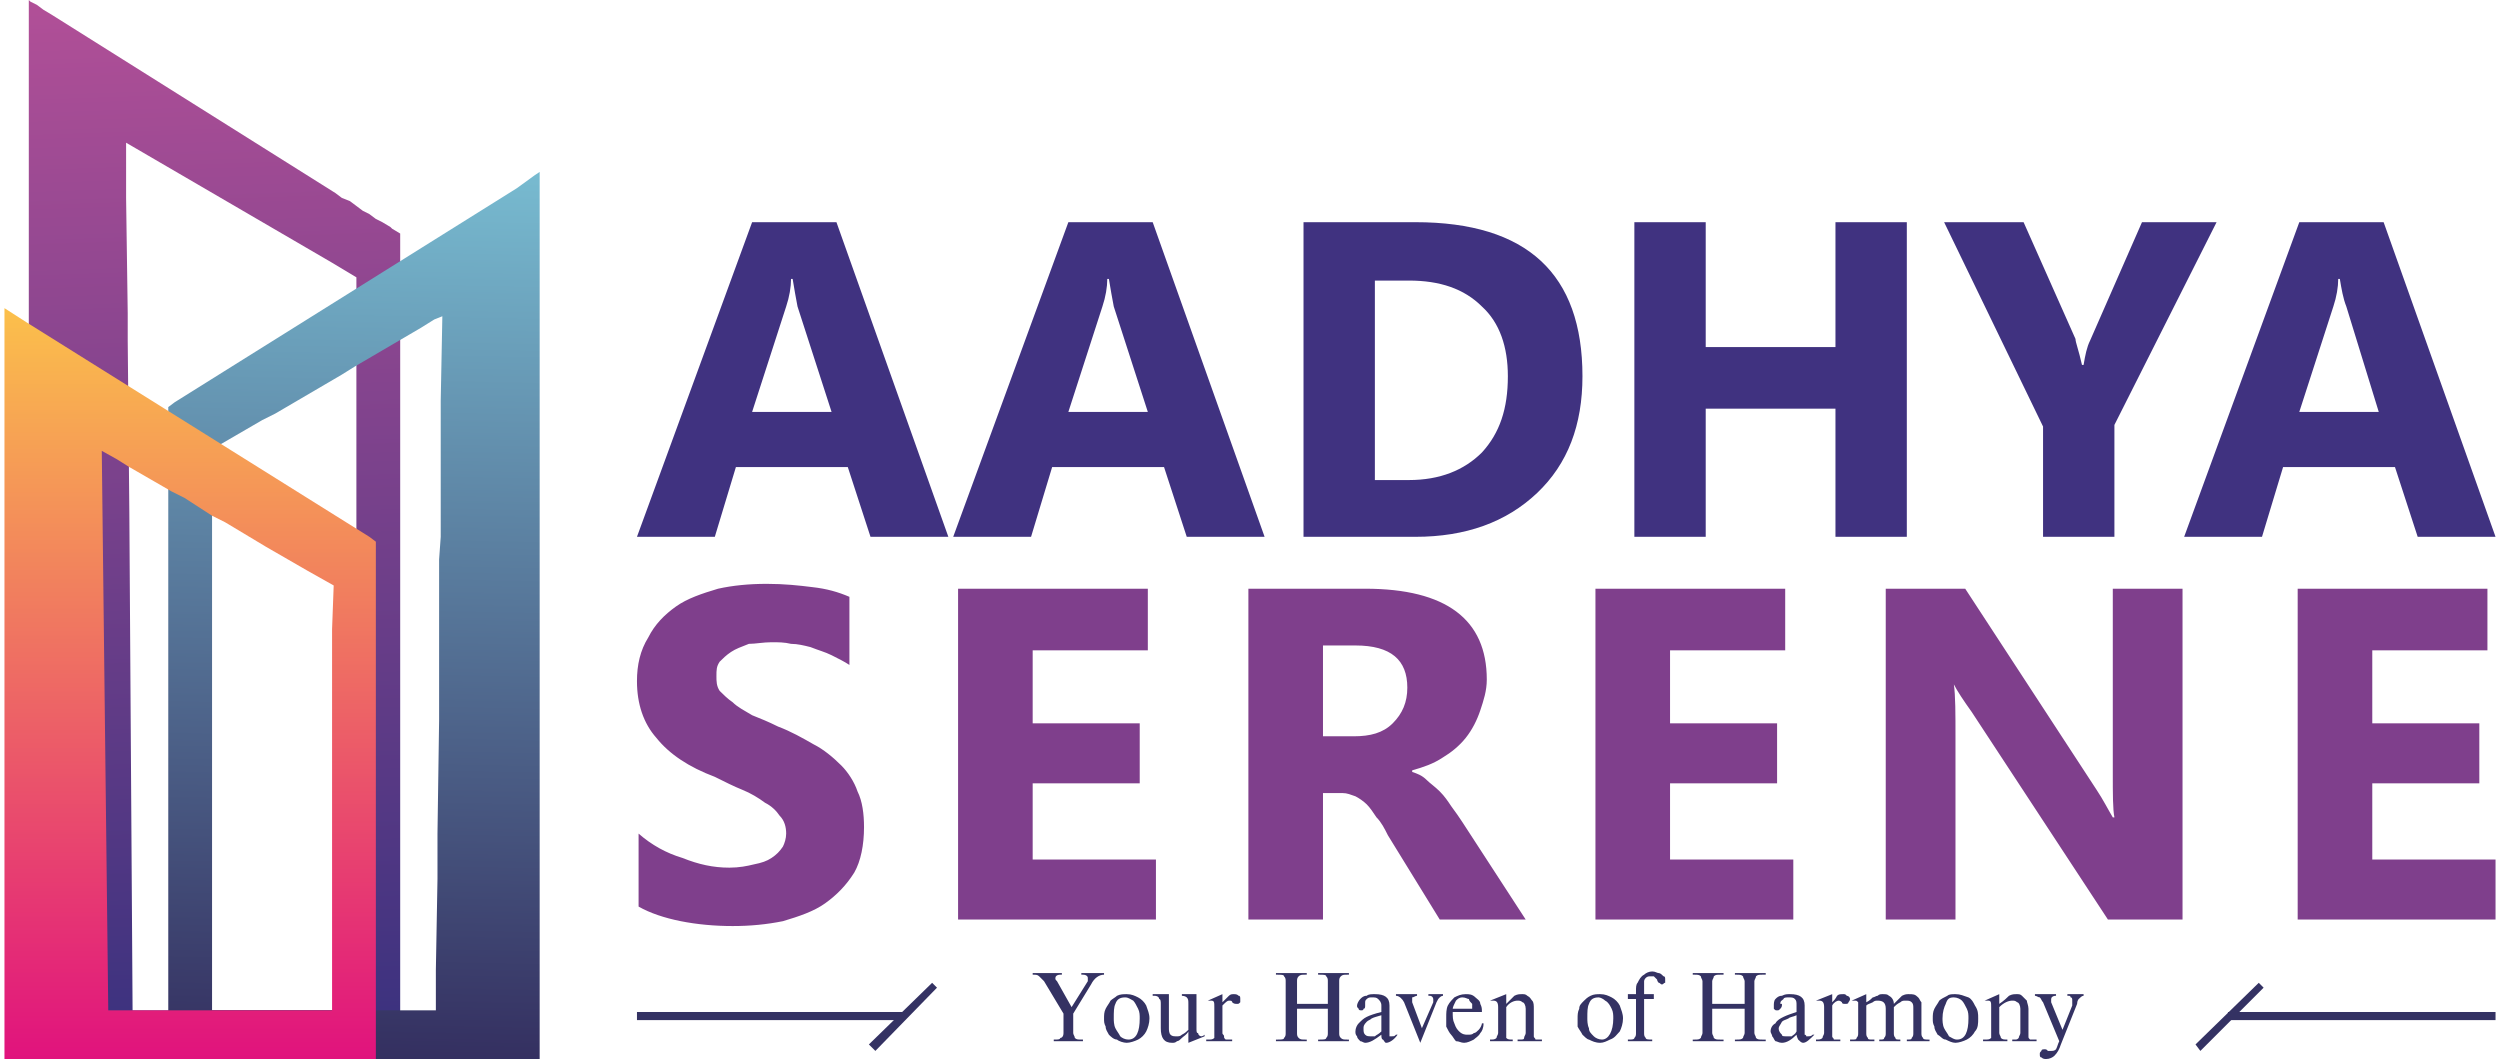
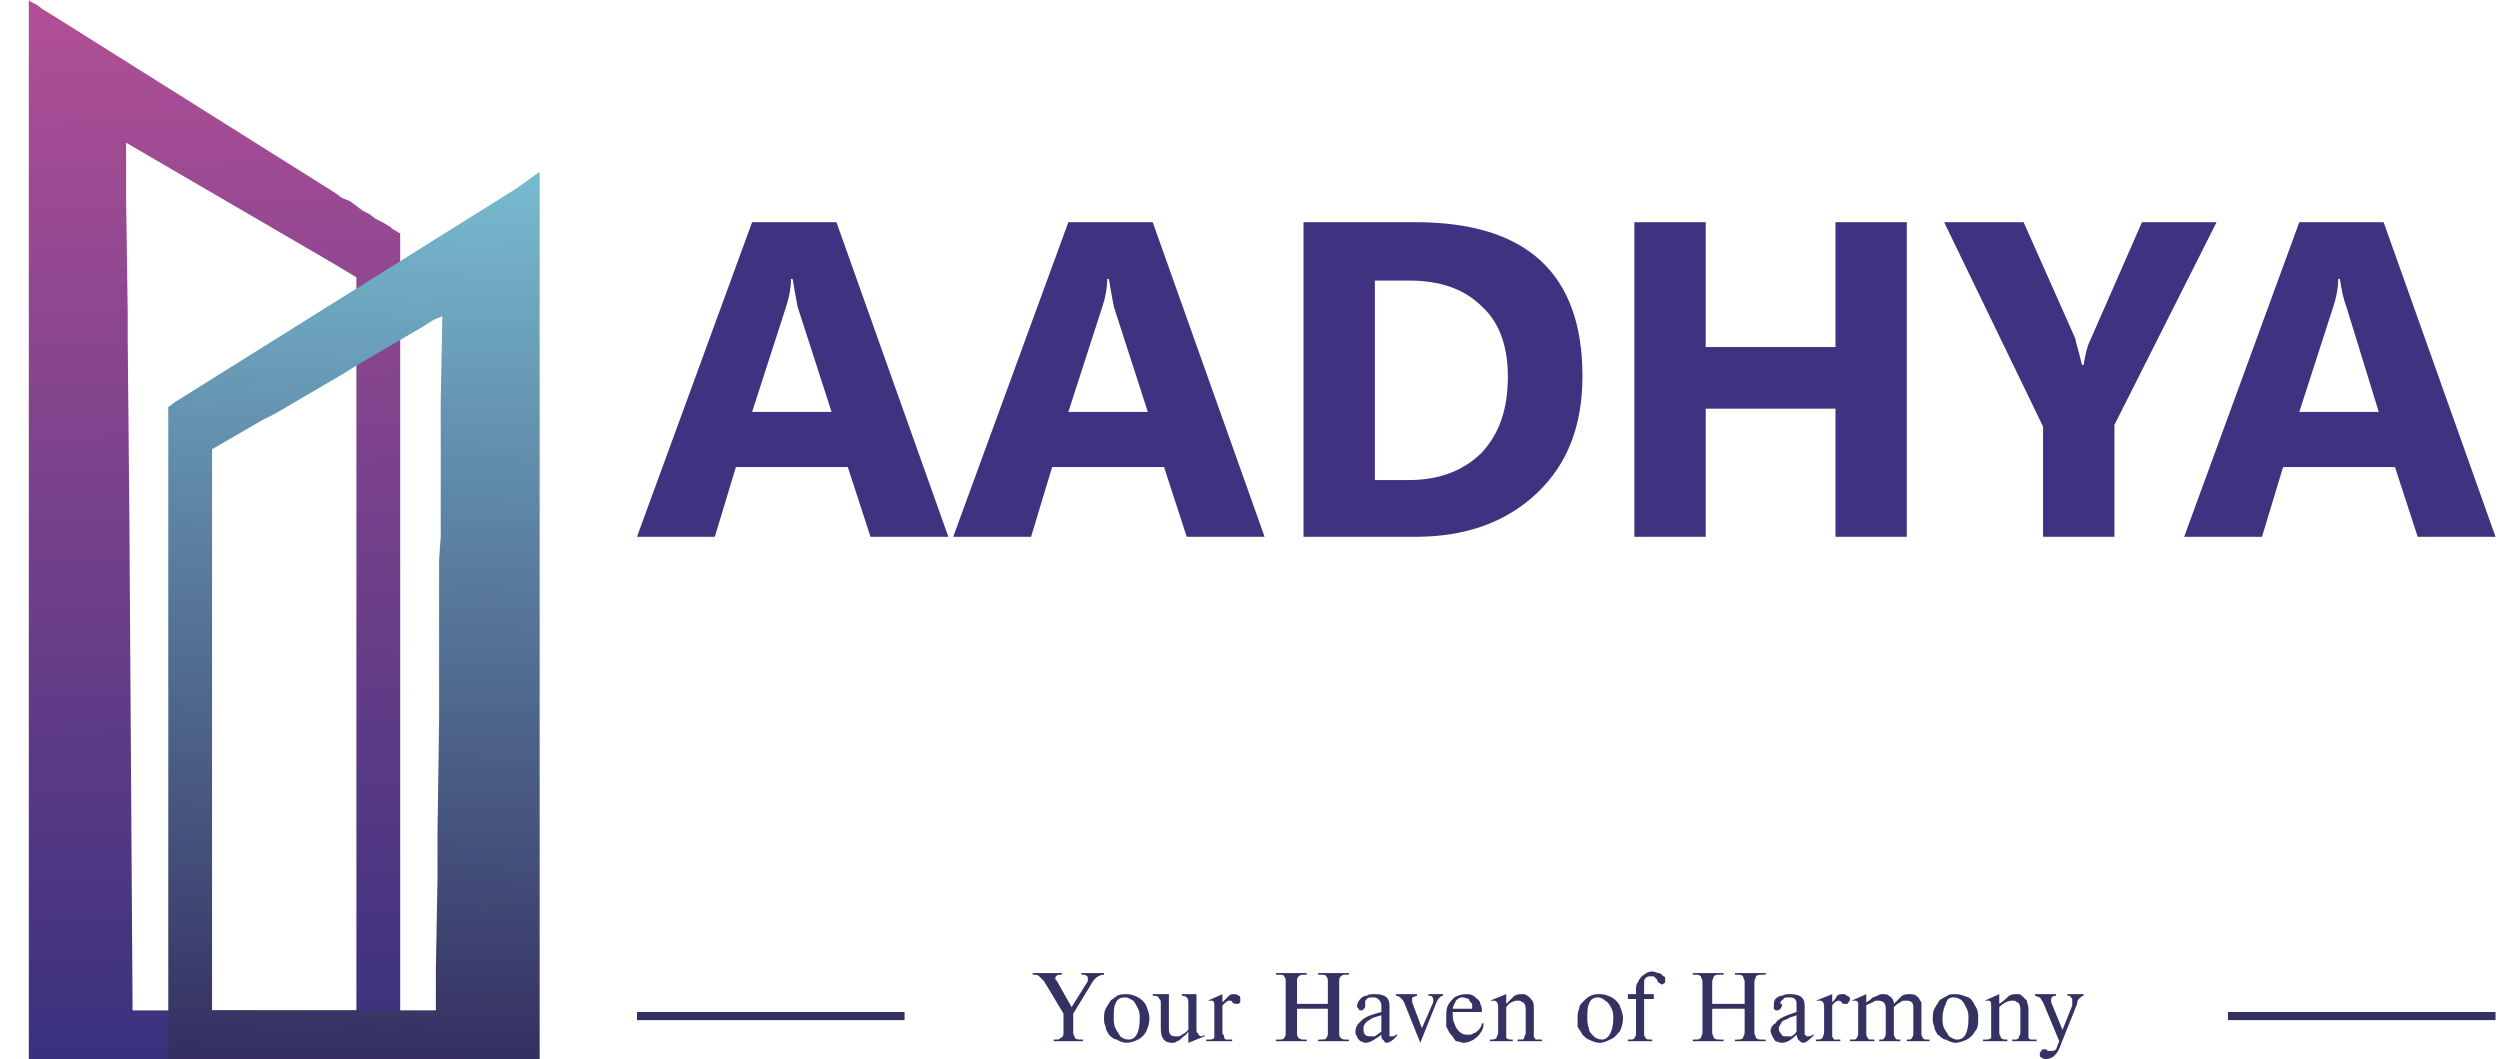
<svg xmlns="http://www.w3.org/2000/svg" xml:space="preserve" width="144px" height="61px" version="1.1" style="shape-rendering:geometricPrecision; text-rendering:geometricPrecision; image-rendering:optimizeQuality; fill-rule:evenodd; clip-rule:evenodd" viewBox="0 0 15.36 6.53">
  <defs>
    <style type="text/css">
   
    .fil3 {fill:#7F3F8C;fill-rule:nonzero}
    .fil4 {fill:#403280;fill-rule:nonzero}
    .fil5 {fill:#343263;fill-rule:nonzero}
    .fil0 {fill:url(#id0)}
    .fil2 {fill:url(#id1)}
    .fil1 {fill:url(#id2)}
   
  </style>
    <linearGradient id="id0" gradientUnits="userSpaceOnUse" x1="1.4" y1="6.53" x2="1.18" y2="0.04">
      <stop offset="0" style="stop-opacity:1; stop-color:#38317E" />
      <stop offset="1" style="stop-opacity:1; stop-color:#B04F97" />
    </linearGradient>
    <linearGradient id="id1" gradientUnits="userSpaceOnUse" x1="1.15" y1="6.6" x2="1.15" y2="1.42">
      <stop offset="0" style="stop-opacity:1; stop-color:#E0107E" />
      <stop offset="1" style="stop-opacity:1; stop-color:#FED246" />
    </linearGradient>
    <linearGradient id="id2" gradientUnits="userSpaceOnUse" x1="2.1" y1="6.53" x2="2.23" y2="0.35">
      <stop offset="0" style="stop-opacity:1; stop-color:#342F60" />
      <stop offset="1" style="stop-opacity:1; stop-color:#80CCDE" />
    </linearGradient>
  </defs>
  <g id="Layer_x0020_1">
    <g id="_2949226537952">
      <g>
        <path class="fil0" d="M0.16 0.01l0 0 0 0 0.04 0.02 0 0 0 0 0.04 0.03 0 0 0 0 0.05 0.03 1.75 1.1 0.04 0.03 0 0 0 0 0.05 0.02 0 0 0 0 0.04 0.03 0 0 0 0 0.04 0.03 0 0 0 0 0.04 0.02 0 0 0 0 0.04 0.03 0 0 0 0 0.04 0.02 0 0 0 0 0.05 0.03 0 0 0 0 0.01 0.01 0.05 0.03 0 5.09 -2.29 0 0 -6.53 0.01 0.01zm2.01 1.7l-0.15 -0.09 0 0 0 0 -1.27 -0.74 0 0.17 0 0 0 0 0 0.17 0 0 0 0 0.01 0.71 0 0 0 0 0 0.17 0 0 0 0 0.01 1.06 0 0 0 0 0.02 3.07 1.38 0 0 -0.57 0 0 0 -0.01 0 -1.98 0 0 0 -0.01 0 -1.95z" />
        <path class="fil1" d="M3.27 1.08l0 0 0 0 0.03 -0.02 0 5.47 -2.29 0 0 -4.02 0.04 -0.03 2.11 -1.32 0.11 -0.08zm-1.99 1.69l0.31 -0.18 0 0 0 0 0.08 -0.04 0.41 -0.24 0 0 0 0 0.08 -0.05 0 0 0 0 0.41 -0.24 0 0 0 0 0.08 -0.05 0.05 -0.02 -0.01 0.52 0 0 0 0 0 0.84 0 0 0 0 -0.01 0.14 0 0 0 0 0 0.85 0 0 0 0 0 0.14 0 0 0 0 -0.01 0.7 0 0 0 0.14 0 0 0 0 0 0.14 0 0 0 0 -0.01 0.56 0 0 0 0.14 0 0 0 0 0 0.11 -1.38 0 0 -0.01 0 0 0 0 0 -1.55 0 0 0 0 0 -1.54 0 0 0 -0.36z" />
-         <path class="fil2" d="M0 1.9l0 0 0 0 0.14 0.09 2.11 1.32 0.04 0.03 0 3.19 -2.29 0 0 -4.63 0 0zm2.03 1.71l-0.16 -0.09 0 0 0 0 -0.26 -0.15 0 0 0 0 -0.25 -0.15 0 0 0 0 -0.08 -0.04 0 0 0 0 -0.17 -0.11 0 0 0 0 -0.08 -0.04 0 0 0 0 -0.26 -0.15 0 0 0 0 -0.08 -0.05 -0.09 -0.05 0.04 3.45 1.38 0 0 -1.17 0 0 0 0 0 -1.18 0 0 0 0 0.01 -0.27z" />
      </g>
      <g>
-         <path class="fil3" d="M3.91 5.59l0 -0.45c0.08,0.07 0.17,0.12 0.27,0.15 0.1,0.04 0.19,0.06 0.29,0.06 0.06,0 0.11,-0.01 0.15,-0.02 0.05,-0.01 0.08,-0.02 0.11,-0.04 0.03,-0.02 0.05,-0.04 0.07,-0.07 0.01,-0.02 0.02,-0.05 0.02,-0.08 0,-0.04 -0.01,-0.08 -0.04,-0.11 -0.02,-0.03 -0.05,-0.06 -0.09,-0.08 -0.04,-0.03 -0.09,-0.06 -0.14,-0.08 -0.05,-0.02 -0.11,-0.05 -0.17,-0.08 -0.16,-0.06 -0.28,-0.14 -0.36,-0.24 -0.08,-0.09 -0.12,-0.21 -0.12,-0.35 0,-0.1 0.02,-0.19 0.07,-0.27 0.04,-0.08 0.1,-0.14 0.17,-0.19 0.07,-0.05 0.16,-0.08 0.26,-0.11 0.09,-0.02 0.19,-0.03 0.3,-0.03 0.11,0 0.2,0.01 0.28,0.02 0.09,0.01 0.16,0.03 0.23,0.06l0 0.42c-0.03,-0.02 -0.07,-0.04 -0.11,-0.06 -0.04,-0.02 -0.08,-0.03 -0.13,-0.05 -0.04,-0.01 -0.08,-0.02 -0.12,-0.02 -0.04,-0.01 -0.08,-0.01 -0.12,-0.01 -0.05,0 -0.1,0.01 -0.14,0.01 -0.05,0.02 -0.08,0.03 -0.11,0.05 -0.03,0.02 -0.05,0.04 -0.07,0.06 -0.02,0.03 -0.02,0.05 -0.02,0.09 0,0.03 0,0.06 0.02,0.09 0.02,0.02 0.05,0.05 0.08,0.07 0.03,0.03 0.07,0.05 0.12,0.08 0.05,0.02 0.1,0.04 0.16,0.07 0.08,0.03 0.15,0.07 0.22,0.11 0.06,0.03 0.12,0.08 0.17,0.13 0.04,0.04 0.08,0.1 0.1,0.16 0.03,0.06 0.04,0.14 0.04,0.22 0,0.11 -0.02,0.21 -0.06,0.28 -0.05,0.08 -0.11,0.14 -0.18,0.19 -0.07,0.05 -0.16,0.08 -0.26,0.11 -0.1,0.02 -0.2,0.03 -0.31,0.03 -0.11,0 -0.22,-0.01 -0.32,-0.03 -0.1,-0.02 -0.19,-0.05 -0.26,-0.09zm3.19 0.08l-1.22 0 0 -2.04 1.17 0 0 0.38 -0.71 0 0 0.45 0.66 0 0 0.37 -0.66 0 0 0.47 0.76 0 0 0.37zm2.28 0l-0.53 0 -0.32 -0.52c-0.02,-0.04 -0.04,-0.08 -0.07,-0.11 -0.02,-0.03 -0.04,-0.06 -0.06,-0.08 -0.02,-0.02 -0.05,-0.04 -0.07,-0.05 -0.03,-0.01 -0.05,-0.02 -0.08,-0.02l-0.12 0 0 0.78 -0.46 0 0 -2.04 0.72 0c0.5,0 0.75,0.19 0.75,0.56 0,0.07 -0.02,0.13 -0.04,0.19 -0.02,0.06 -0.05,0.12 -0.09,0.17 -0.04,0.05 -0.09,0.09 -0.14,0.12 -0.06,0.04 -0.12,0.06 -0.19,0.08l0 0.01c0.03,0.01 0.06,0.02 0.09,0.05 0.02,0.02 0.05,0.04 0.08,0.07 0.03,0.03 0.05,0.06 0.07,0.09 0.03,0.04 0.05,0.07 0.07,0.1l0.39 0.6zm-1.25 -1.69l0 0.56 0.19 0c0.1,0 0.18,-0.02 0.24,-0.08 0.06,-0.06 0.09,-0.13 0.09,-0.22 0,-0.17 -0.1,-0.26 -0.32,-0.26l-0.2 0zm2.9 1.69l-1.22 0 0 -2.04 1.17 0 0 0.38 -0.71 0 0 0.45 0.66 0 0 0.37 -0.66 0 0 0.47 0.76 0 0 0.37zm2.4 0l-0.46 0 -0.84 -1.28c-0.05,-0.07 -0.09,-0.13 -0.11,-0.17l0 0c0.01,0.07 0.01,0.18 0.01,0.33l0 1.12 -0.43 0 0 -2.04 0.49 0 0.81 1.24c0.04,0.06 0.07,0.12 0.1,0.17l0.01 0c-0.01,-0.05 -0.01,-0.14 -0.01,-0.28l0 -1.13 0.43 0 0 2.04zm1.93 0l-1.22 0 0 -2.04 1.17 0 0 0.38 -0.71 0 0 0.45 0.66 0 0 0.37 -0.66 0 0 0.47 0.76 0 0 0.37z" />
        <path class="fil4" d="M5.82 3.31l-0.48 0 -0.14 -0.43 -0.69 0 -0.13 0.43 -0.48 0 0.71 -1.94 0.52 0 0.69 1.94zm-0.72 -0.77l-0.21 -0.65c-0.01,-0.05 -0.02,-0.11 -0.03,-0.17l-0.01 0c0,0.05 -0.01,0.11 -0.03,0.17l-0.21 0.65 0.49 0zm2.67 0.77l-0.48 0 -0.14 -0.43 -0.69 0 -0.13 0.43 -0.48 0 0.71 -1.94 0.52 0 0.69 1.94zm-0.72 -0.77l-0.21 -0.65c-0.01,-0.05 -0.02,-0.11 -0.03,-0.17l-0.01 0c0,0.05 -0.01,0.11 -0.03,0.17l-0.21 0.65 0.49 0zm0.96 0.77l0 -1.94 0.69 0c0.69,0 1.03,0.32 1.03,0.95 0,0.3 -0.09,0.54 -0.28,0.72 -0.19,0.18 -0.44,0.27 -0.75,0.27l-0.69 0zm0.44 -1.58l0 1.23 0.21 0c0.19,0 0.34,-0.06 0.45,-0.17 0.11,-0.12 0.16,-0.27 0.16,-0.47 0,-0.18 -0.05,-0.33 -0.16,-0.43 -0.11,-0.11 -0.26,-0.16 -0.45,-0.16l-0.21 0zm3.28 1.58l-0.44 0 0 -0.79 -0.8 0 0 0.79 -0.44 0 0 -1.94 0.44 0 0 0.77 0.8 0 0 -0.77 0.44 0 0 1.94zm1.91 -1.94l-0.63 1.25 0 0.69 -0.44 0 0 -0.68 -0.61 -1.26 0.49 0 0.32 0.72c0,0.02 0.02,0.07 0.04,0.16l0.01 0c0.01,-0.06 0.02,-0.11 0.04,-0.15l0.32 -0.73 0.46 0zm1.72 1.94l-0.48 0 -0.14 -0.43 -0.69 0 -0.13 0.43 -0.48 0 0.71 -1.94 0.52 0 0.69 1.94zm-0.72 -0.77l-0.2 -0.65c-0.02,-0.05 -0.03,-0.11 -0.04,-0.17l-0.01 0c0,0.05 -0.01,0.11 -0.03,0.17l-0.21 0.65 0.49 0z" />
        <g>
          <path class="fil5" d="M6.34 6l0.18 0 0 0.01 -0.01 0c-0.02,0 -0.03,0.01 -0.03,0.02 0,0.01 0,0.01 0.01,0.02l0.09 0.16 0.1 -0.16c0,-0.01 0,-0.02 0,-0.02 0,-0.01 -0.01,-0.02 -0.03,-0.02l-0.01 0 0 -0.01 0.14 0 0 0.01c-0.03,0 -0.06,0.02 -0.08,0.06l-0.11 0.18 0 0.12c0,0.01 0.01,0.02 0.01,0.03 0.01,0.01 0.02,0.01 0.04,0.01l0.01 0 0 0.01 -0.18 0 0 -0.01 0.01 0c0.01,0 0.03,0 0.03,-0.01 0.01,0 0.02,-0.01 0.02,-0.03l0 -0.12 -0.12 -0.2c-0.01,-0.01 -0.02,-0.02 -0.03,-0.03 -0.01,-0.01 -0.02,-0.01 -0.04,-0.01l0 -0.01zm0.58 0.43c-0.02,0 -0.05,-0.01 -0.06,-0.02 -0.02,0 -0.04,-0.02 -0.05,-0.03 -0.01,-0.02 -0.02,-0.03 -0.02,-0.05 -0.01,-0.02 -0.01,-0.03 -0.01,-0.05 0,-0.02 0,-0.04 0.01,-0.06 0.01,-0.02 0.02,-0.03 0.03,-0.05 0.01,-0.01 0.03,-0.02 0.04,-0.03 0.02,-0.01 0.04,-0.01 0.06,-0.01 0.03,0 0.05,0.01 0.07,0.02 0.02,0.01 0.04,0.03 0.05,0.05 0.01,0.03 0.02,0.05 0.02,0.08 0,0.03 -0.01,0.06 -0.02,0.08 -0.01,0.02 -0.03,0.04 -0.05,0.05 -0.02,0.01 -0.05,0.02 -0.07,0.02zm-0.08 -0.15c0,0.01 0,0.04 0.01,0.06 0.01,0.02 0.02,0.03 0.03,0.05 0.01,0.01 0.03,0.02 0.05,0.02 0.05,0 0.07,-0.05 0.07,-0.13 0,-0.02 0,-0.04 -0.01,-0.06 -0.01,-0.02 -0.02,-0.04 -0.03,-0.05 -0.02,-0.01 -0.03,-0.02 -0.05,-0.02 -0.03,0 -0.05,0.01 -0.06,0.04 -0.01,0.02 -0.01,0.05 -0.01,0.09zm0.51 -0.15l0 0.21c0,0.02 0,0.03 0.01,0.03 0,0.01 0.01,0.02 0.02,0.02 0,0 0.01,0 0.02,-0.01l0 0.01 -0.1 0.04 0 -0.07c-0.01,0.02 -0.03,0.03 -0.04,0.04 -0.01,0.01 -0.02,0.02 -0.03,0.02 -0.01,0.01 -0.02,0.01 -0.03,0.01 -0.05,0 -0.07,-0.03 -0.07,-0.09l0 -0.15c0,-0.01 0,-0.03 -0.01,-0.03 0,-0.01 -0.01,-0.02 -0.03,-0.02l-0.01 0 0 -0.01 0.1 0 0 0.21c0,0.01 0,0.03 0.01,0.04 0.01,0.01 0.02,0.01 0.04,0.01 0.01,0 0.02,0 0.03,-0.01 0.02,-0.01 0.03,-0.02 0.04,-0.03l0 -0.16c0,-0.02 0,-0.03 -0.01,-0.04 0,0 -0.01,-0.01 -0.03,-0.01l0 0 0 -0.01 0.09 0zm0.16 0l0 0.05c0.01,-0.01 0.02,-0.02 0.04,-0.04 0.01,-0.01 0.02,-0.01 0.03,-0.01 0.01,0 0.02,0 0.03,0.01 0.01,0 0.01,0.01 0.01,0.02 0,0.01 0,0.02 0,0.02 -0.01,0.01 -0.01,0.01 -0.02,0.01 -0.01,0 -0.02,0 -0.03,-0.01 0,-0.01 -0.01,-0.01 -0.02,-0.01 -0.01,0 -0.02,0.01 -0.04,0.03l0 0.17c0,0.01 0.01,0.01 0.01,0.02 0,0.01 0,0.01 0.01,0.02 0.01,0 0.02,0 0.03,0l0.01 0 0 0.01 -0.16 0 0 -0.01 0.01 0c0.02,0 0.03,0 0.04,-0.01 0,-0.01 0,-0.02 0,-0.03l0 -0.16c0,-0.03 0,-0.04 -0.02,-0.04 -0.01,0 -0.01,0 -0.02,0l0 0 0.09 -0.04zm0.46 0.06l0.19 0 0 -0.14c0,-0.01 0,-0.02 -0.01,-0.03 0,-0.01 -0.02,-0.01 -0.04,-0.01l-0.01 0 0 -0.01 0.19 0 0 0.01 -0.01 0c-0.02,0 -0.03,0 -0.04,0.01 -0.01,0.01 -0.01,0.02 -0.01,0.03l0 0.32c0,0.01 0,0.02 0.01,0.03 0.01,0.01 0.02,0.01 0.04,0.01l0.01 0 0 0.01 -0.19 0 0 -0.01 0.01 0c0.02,0 0.04,0 0.04,-0.01 0.01,-0.01 0.01,-0.02 0.01,-0.03l0 -0.15 -0.19 0 0 0.15c0,0.01 0,0.02 0.01,0.03 0.01,0.01 0.02,0.01 0.04,0.01l0.01 0 0 0.01 -0.19 0 0 -0.01 0.01 0c0.02,0 0.04,0 0.04,-0.01 0.01,-0.01 0.01,-0.02 0.01,-0.03l0 -0.32c0,-0.01 0,-0.02 -0.01,-0.03 0,-0.01 -0.02,-0.01 -0.04,-0.01l-0.01 0 0 -0.01 0.19 0 0 0.01 -0.01 0c-0.02,0 -0.03,0 -0.04,0.01 -0.01,0.01 -0.01,0.02 -0.01,0.03l0 0.14zm0.61 0.19l0.01 0c-0.02,0.03 -0.05,0.05 -0.07,0.05 -0.01,0 -0.01,-0.01 -0.02,-0.02 -0.01,0 -0.01,-0.02 -0.01,-0.03 -0.04,0.03 -0.07,0.05 -0.1,0.05 -0.01,0 -0.02,-0.01 -0.03,-0.01 -0.01,-0.01 -0.02,-0.02 -0.02,-0.03 -0.01,-0.01 -0.01,-0.02 -0.01,-0.03 0,-0.02 0.01,-0.04 0.02,-0.05 0.02,-0.02 0.03,-0.03 0.05,-0.04 0.02,-0.01 0.05,-0.02 0.09,-0.03l0 -0.04c0,-0.02 -0.01,-0.03 -0.02,-0.04 -0.01,-0.01 -0.02,-0.01 -0.04,-0.01 -0.01,0 -0.02,0 -0.03,0.01 -0.01,0.01 -0.01,0.01 -0.01,0.03 0,0 0,0 0,0 0,0.01 0,0.01 0,0.01 0,0.01 0,0.02 -0.01,0.02 0,0.01 -0.01,0.01 -0.01,0.01 -0.01,0 -0.02,0 -0.02,-0.01 -0.01,-0.01 -0.01,-0.01 -0.01,-0.02 0,-0.01 0.01,-0.03 0.02,-0.04 0.01,-0.01 0.02,-0.02 0.04,-0.02 0.01,-0.01 0.03,-0.01 0.05,-0.01 0.06,0 0.09,0.02 0.09,0.07l0 0.18c0,0 0,0 0,0.01 0.01,0 0.01,0 0.01,0 0.02,0 0.02,0 0.03,-0.01zm-0.09 -0.02l0 -0.1c-0.03,0.01 -0.04,0.01 -0.06,0.02 -0.01,0.01 -0.02,0.01 -0.03,0.02 -0.02,0.02 -0.02,0.03 -0.02,0.04 0,0.02 0,0.03 0.01,0.04 0.01,0.01 0.02,0.01 0.04,0.01 0,0 0.01,0 0.02,0 0.01,-0.01 0.02,-0.01 0.04,-0.03zm0.24 0.07l-0.1 -0.25c-0.01,-0.02 -0.03,-0.04 -0.05,-0.04l0 -0.01 0.13 0 0 0.01c-0.01,0 -0.02,0.01 -0.03,0.01 0,0 0,0.01 0,0.01 0,0.01 0,0.01 0,0.02l0.06 0.16 0.07 -0.16c0,-0.01 0,-0.02 0,-0.02 0,-0.01 -0.01,-0.02 -0.02,-0.02l-0.01 0 0 -0.01 0.09 0 0 0.01c-0.01,0 -0.02,0.01 -0.02,0.01 -0.01,0.01 -0.01,0.01 -0.02,0.03l-0.1 0.25 0 0zm0.38 -0.19l-0.18 0c0,0.03 0,0.05 0.01,0.07 0.01,0.03 0.02,0.04 0.03,0.05 0.02,0.02 0.04,0.02 0.05,0.02 0.02,0 0.03,0 0.04,-0.01 0.01,0 0.02,-0.01 0.03,-0.02 0.01,-0.01 0.02,-0.03 0.02,-0.04l0.01 0c0,0.03 -0.01,0.05 -0.02,0.06 -0.01,0.02 -0.03,0.03 -0.04,0.04 -0.02,0.01 -0.04,0.02 -0.06,0.02 -0.02,0 -0.03,-0.01 -0.05,-0.01 -0.01,-0.01 -0.02,-0.03 -0.03,-0.04 -0.01,-0.01 -0.02,-0.03 -0.03,-0.05 0,-0.02 0,-0.04 0,-0.06 0,-0.02 0,-0.05 0.01,-0.07 0.01,-0.02 0.03,-0.04 0.04,-0.05 0.02,-0.01 0.04,-0.02 0.07,-0.02 0.02,0 0.04,0 0.06,0.02 0.01,0.01 0.03,0.02 0.03,0.04 0.01,0.02 0.01,0.03 0.01,0.05zm-0.18 -0.02l0.12 0c0,-0.01 0,-0.02 0,-0.03 -0.01,-0.01 -0.02,-0.02 -0.02,-0.03 -0.01,0 -0.02,-0.01 -0.04,-0.01 -0.02,0 -0.03,0.01 -0.04,0.02 -0.01,0.02 -0.02,0.04 -0.02,0.05zm0.33 -0.09l0 0.06c0.02,-0.02 0.04,-0.04 0.05,-0.05 0.02,-0.01 0.03,-0.01 0.05,-0.01 0.01,0 0.02,0 0.03,0.01 0.02,0.01 0.02,0.02 0.03,0.03 0.01,0.01 0.01,0.03 0.01,0.05l0 0.15c0,0.01 0,0.01 0,0.02 0,0.01 0.01,0.01 0.01,0.02 0.01,0 0.02,0 0.03,0l0.01 0 0 0.01 -0.15 0 0 -0.01 0.01 0c0.02,0 0.03,0 0.03,-0.01 0,-0.01 0.01,-0.02 0.01,-0.03l0 -0.15c0,-0.02 -0.01,-0.04 -0.02,-0.04 -0.01,-0.01 -0.02,-0.01 -0.03,-0.01 -0.02,0 -0.05,0.01 -0.07,0.04l0 0.16c0,0.01 0,0.02 0,0.03 0.01,0.01 0.02,0.01 0.04,0.01l0 0 0 0.01 -0.14 0 0 -0.01 0 0c0.02,0 0.03,0 0.04,-0.01 0,-0.01 0.01,-0.02 0.01,-0.03l0 -0.16c0,-0.03 -0.01,-0.04 -0.03,-0.04 -0.01,0 -0.01,0 -0.02,0l0 0 0.1 -0.04zm0.58 0.3c-0.03,0 -0.05,-0.01 -0.07,-0.02 -0.01,0 -0.03,-0.02 -0.04,-0.03 -0.01,-0.02 -0.02,-0.03 -0.03,-0.05 0,-0.02 0,-0.03 0,-0.05 0,-0.02 0,-0.04 0.01,-0.06 0,-0.02 0.01,-0.03 0.03,-0.05 0.01,-0.01 0.02,-0.02 0.04,-0.03 0.02,-0.01 0.04,-0.01 0.06,-0.01 0.03,0 0.05,0.01 0.07,0.02 0.02,0.01 0.04,0.03 0.05,0.05 0.01,0.03 0.02,0.05 0.02,0.08 0,0.03 -0.01,0.06 -0.02,0.08 -0.02,0.02 -0.03,0.04 -0.06,0.05 -0.02,0.01 -0.04,0.02 -0.06,0.02zm-0.08 -0.15c0,0.01 0,0.04 0.01,0.06 0,0.02 0.01,0.03 0.03,0.05 0.01,0.01 0.03,0.02 0.05,0.02 0.04,0 0.07,-0.05 0.07,-0.13 0,-0.02 0,-0.04 -0.01,-0.06 -0.01,-0.02 -0.02,-0.04 -0.04,-0.05 -0.01,-0.01 -0.03,-0.02 -0.04,-0.02 -0.03,0 -0.05,0.01 -0.06,0.04 -0.01,0.02 -0.01,0.05 -0.01,0.09zm0.3 -0.12l-0.05 0 0 -0.03 0.05 0 0 -0.02c0,-0.02 0,-0.04 0.01,-0.05 0.01,-0.02 0.02,-0.04 0.04,-0.05 0.01,-0.01 0.03,-0.02 0.05,-0.02 0.02,0 0.03,0.01 0.04,0.01 0.01,0 0.02,0.01 0.03,0.02 0.01,0 0.01,0.01 0.01,0.02 0,0.01 0,0.02 0,0.02 -0.01,0 -0.01,0.01 -0.02,0.01 -0.01,0 -0.01,-0.01 -0.02,-0.01 0,0 -0.01,-0.01 -0.01,-0.02 -0.01,-0.01 -0.01,-0.01 -0.02,-0.02 0,0 -0.01,0 -0.02,0 -0.01,0 -0.02,0 -0.03,0.01 0,0 -0.01,0.01 -0.01,0.02 0,0.01 0,0.02 0,0.04 0,0 0,0.01 0,0.02 0,0.01 0,0.02 0,0.02l0.06 0 0 0.03 -0.06 0 0 0.21c0,0.01 0,0.02 0.01,0.03 0,0.01 0.02,0.01 0.04,0.01l0 0 0 0.01 -0.15 0 0 -0.01 0.01 0c0.01,0 0.03,0 0.03,-0.01 0.01,-0.01 0.01,-0.02 0.01,-0.03l0 -0.21zm0.47 0.03l0.2 0 0 -0.14c0,-0.01 -0.01,-0.02 -0.01,-0.03 -0.01,-0.01 -0.02,-0.01 -0.04,-0.01l-0.01 0 0 -0.01 0.19 0 0 0.01 -0.02 0c-0.02,0 -0.03,0 -0.04,0.01 0,0.01 -0.01,0.02 -0.01,0.03l0 0.32c0,0.01 0.01,0.02 0.01,0.03 0.01,0.01 0.02,0.01 0.04,0.01l0.02 0 0 0.01 -0.19 0 0 -0.01 0.01 0c0.02,0 0.03,0 0.04,-0.01 0,-0.01 0.01,-0.02 0.01,-0.03l0 -0.15 -0.2 0 0 0.15c0,0.01 0.01,0.02 0.01,0.03 0.01,0.01 0.02,0.01 0.04,0.01l0.02 0 0 0.01 -0.19 0 0 -0.01 0.01 0c0.02,0 0.03,0 0.04,-0.01 0,-0.01 0.01,-0.02 0.01,-0.03l0 -0.32c0,-0.01 -0.01,-0.02 -0.01,-0.03 -0.01,-0.01 -0.02,-0.01 -0.04,-0.01l-0.01 0 0 -0.01 0.19 0 0 0.01 -0.02 0c-0.02,0 -0.03,0 -0.04,0.01 0,0.01 -0.01,0.02 -0.01,0.03l0 0.14zm0.62 0.19l0.01 0c-0.03,0.03 -0.05,0.05 -0.07,0.05 -0.01,0 -0.02,-0.01 -0.03,-0.02 0,0 -0.01,-0.02 -0.01,-0.03 -0.03,0.03 -0.06,0.05 -0.09,0.05 -0.02,0 -0.03,-0.01 -0.04,-0.01 -0.01,-0.01 -0.01,-0.02 -0.02,-0.03 0,-0.01 -0.01,-0.02 -0.01,-0.03 0,-0.02 0.01,-0.04 0.03,-0.05 0.01,-0.02 0.03,-0.03 0.05,-0.04 0.02,-0.01 0.05,-0.02 0.08,-0.03l0 -0.04c0,-0.02 0,-0.03 -0.01,-0.04 -0.01,-0.01 -0.02,-0.01 -0.04,-0.01 -0.01,0 -0.03,0 -0.03,0.01 -0.01,0.01 -0.02,0.01 -0.02,0.03 0,0 0.01,0 0.01,0 0,0.01 0,0.01 0,0.01 0,0.01 -0.01,0.02 -0.01,0.02 -0.01,0.01 -0.01,0.01 -0.02,0.01 -0.01,0 -0.01,0 -0.02,-0.01 0,-0.01 0,-0.01 0,-0.02 0,-0.01 0,-0.03 0.01,-0.04 0.01,-0.01 0.02,-0.02 0.04,-0.02 0.02,-0.01 0.03,-0.01 0.05,-0.01 0.06,0 0.09,0.02 0.09,0.07l0 0.18c0,0 0.01,0 0.01,0.01 0,0 0,0 0.01,0 0.01,0 0.02,0 0.03,-0.01zm-0.1 -0.02l0 -0.1c-0.02,0.01 -0.04,0.01 -0.05,0.02 -0.02,0.01 -0.03,0.01 -0.04,0.02 -0.01,0.02 -0.02,0.03 -0.02,0.04 0,0.02 0.01,0.03 0.02,0.04 0,0.01 0.01,0.01 0.03,0.01 0.01,0 0.01,0 0.03,0 0.01,-0.01 0.02,-0.01 0.03,-0.03zm0.22 -0.23l0 0.05c0.01,-0.01 0.02,-0.02 0.03,-0.04 0.01,-0.01 0.02,-0.01 0.04,-0.01 0.01,0 0.01,0 0.02,0.01 0.01,0 0.02,0.01 0.02,0.02 0,0.01 -0.01,0.02 -0.01,0.02 0,0.01 -0.01,0.01 -0.02,0.01 -0.01,0 -0.02,0 -0.02,-0.01 -0.01,-0.01 -0.02,-0.01 -0.02,-0.01 -0.01,0 -0.03,0.01 -0.04,0.03l0 0.17c0,0.01 0,0.01 0,0.02 0,0.01 0.01,0.01 0.01,0.02 0.01,0 0.02,0 0.03,0l0.01 0 0 0.01 -0.15 0 0 -0.01 0 0c0.02,0 0.03,0 0.04,-0.01 0,-0.01 0.01,-0.02 0.01,-0.03l0 -0.16c0,-0.03 -0.01,-0.04 -0.03,-0.04 0,0 -0.01,0 -0.02,0l0 0 0.1 -0.04zm0.21 0l0 0.05c0.02,-0.01 0.03,-0.02 0.04,-0.03 0.01,0 0.02,-0.01 0.03,-0.01 0.01,-0.01 0.02,-0.01 0.03,-0.01 0.02,0 0.03,0 0.04,0.01 0.02,0.01 0.03,0.03 0.03,0.05 0.02,-0.02 0.04,-0.04 0.05,-0.05 0.02,-0.01 0.03,-0.01 0.04,-0.01 0.03,0 0.04,0 0.06,0.02 0.01,0.01 0.01,0.02 0.02,0.03 0,0.01 0,0.03 0,0.04l0 0.15c0,0.01 0,0.02 0.01,0.03 0,0.01 0.02,0.01 0.03,0.01l0.01 0 0 0.01 -0.14 0 0 -0.01 0 0c0.02,0 0.03,0 0.03,-0.01 0.01,-0.01 0.01,-0.02 0.01,-0.03l0 -0.15c0,-0.02 0,-0.03 -0.01,-0.04 -0.01,-0.01 -0.02,-0.01 -0.04,-0.01 -0.01,0 -0.02,0 -0.03,0.01 -0.02,0.01 -0.03,0.02 -0.04,0.03l0 0.16c0,0.01 0,0.02 0.01,0.03 0,0.01 0.01,0.01 0.03,0.01l0 0 0 0.01 -0.13 0 0 -0.01 0 0c0.02,0 0.03,0 0.03,-0.01 0.01,-0.01 0.01,-0.02 0.01,-0.03l0 -0.15c0,-0.04 -0.02,-0.05 -0.05,-0.05 -0.01,0 -0.02,0 -0.03,0.01 -0.02,0.01 -0.03,0.01 -0.04,0.02l0 0.17c0,0.01 0,0.02 0.01,0.03 0,0.01 0.01,0.01 0.03,0.01l0.01 0 0 0.01 -0.15 0 0 -0.01 0.01 0c0.02,0 0.03,0 0.03,-0.01 0.01,-0.01 0.01,-0.02 0.01,-0.03l0 -0.16c0,-0.01 0,-0.02 0,-0.03 -0.01,-0.01 -0.01,-0.01 -0.02,-0.01 -0.01,0 -0.02,0 -0.02,0l0 0 0.09 -0.04zm0.55 0.3c-0.02,0 -0.04,-0.01 -0.06,-0.02 -0.02,0 -0.03,-0.02 -0.05,-0.03 -0.01,-0.02 -0.02,-0.03 -0.02,-0.05 -0.01,-0.02 -0.01,-0.03 -0.01,-0.05 0,-0.02 0,-0.04 0.01,-0.06 0.01,-0.02 0.02,-0.03 0.03,-0.05 0.01,-0.01 0.03,-0.02 0.05,-0.03 0.01,-0.01 0.03,-0.01 0.05,-0.01 0.03,0 0.05,0.01 0.08,0.02 0.02,0.01 0.03,0.03 0.04,0.05 0.02,0.03 0.02,0.05 0.02,0.08 0,0.03 0,0.06 -0.02,0.08 -0.01,0.02 -0.03,0.04 -0.05,0.05 -0.02,0.01 -0.05,0.02 -0.07,0.02zm-0.08 -0.15c0,0.01 0,0.04 0.01,0.06 0.01,0.02 0.02,0.03 0.03,0.05 0.02,0.01 0.03,0.02 0.05,0.02 0.05,0 0.07,-0.05 0.07,-0.13 0,-0.02 0,-0.04 -0.01,-0.06 -0.01,-0.02 -0.02,-0.04 -0.03,-0.05 -0.01,-0.01 -0.03,-0.02 -0.05,-0.02 -0.03,0 -0.04,0.01 -0.05,0.04 -0.01,0.02 -0.02,0.05 -0.02,0.09zm0.35 -0.15l0 0.06c0.03,-0.02 0.05,-0.04 0.06,-0.05 0.02,-0.01 0.03,-0.01 0.05,-0.01 0.01,0 0.02,0 0.03,0.01 0.01,0.01 0.02,0.02 0.03,0.03 0,0.01 0.01,0.03 0.01,0.05l0 0.15c0,0.01 0,0.01 0,0.02 0,0.01 0,0.01 0.01,0.02 0.01,0 0.02,0 0.03,0l0.01 0 0 0.01 -0.15 0 0 -0.01 0.01 0c0.02,0 0.02,0 0.03,-0.01 0,-0.01 0.01,-0.02 0.01,-0.03l0 -0.15c0,-0.02 -0.01,-0.04 -0.02,-0.04 -0.01,-0.01 -0.02,-0.01 -0.03,-0.01 -0.02,0 -0.05,0.01 -0.08,0.04l0 0.16c0,0.01 0.01,0.02 0.01,0.03 0.01,0.01 0.02,0.01 0.04,0.01l0 0 0 0.01 -0.15 0 0 -0.01 0.01 0c0.02,0 0.03,0 0.04,-0.01 0,-0.01 0,-0.02 0,-0.03l0 -0.16c0,-0.03 0,-0.04 -0.02,-0.04 -0.01,0 -0.01,0 -0.02,0l0 0 0.09 -0.04zm0.22 0l0.13 0 0 0.01c-0.02,0 -0.03,0.01 -0.03,0.02 0,0.01 0,0.01 0,0.02l0.07 0.17 0.06 -0.15c0,-0.02 0,-0.03 0,-0.03 0,-0.01 0,-0.02 -0.01,-0.02 0,-0.01 -0.01,-0.01 -0.01,-0.01l-0.01 0 0 -0.01 0.1 0 0 0.01c-0.01,0 -0.02,0.01 -0.03,0.02 0,0 -0.01,0.01 -0.01,0.03l-0.1 0.25c-0.01,0.03 -0.02,0.05 -0.04,0.07 -0.01,0.01 -0.03,0.02 -0.05,0.02 -0.01,0 -0.02,0 -0.03,-0.01 -0.01,0 -0.01,-0.01 -0.01,-0.02 0,-0.01 0,-0.01 0.01,-0.02 0,-0.01 0.01,-0.01 0.02,-0.01 0.01,0 0.01,0 0.02,0.01 0.01,0 0.02,0 0.02,0 0.01,0 0.02,0 0.03,-0.01 0.01,-0.02 0.01,-0.03 0.02,-0.05l-0.1 -0.24c-0.01,-0.01 -0.01,-0.02 -0.02,-0.03 -0.01,0 -0.02,-0.01 -0.03,-0.01l0 -0.01z" />
          <g>
            <g>
              <polygon class="fil5" points="3.9,6.24 5.55,6.24 5.55,6.29 3.9,6.29 " />
            </g>
            <g>
-               <polygon class="fil5" points="5.33,6.44 5.72,6.06 5.75,6.09 5.37,6.48 " />
-             </g>
+               </g>
          </g>
          <g>
            <g>
              <polygon class="fil5" points="15.36,6.29 13.71,6.29 13.71,6.24 15.36,6.24 " />
            </g>
            <g>
-               <polygon class="fil5" points="13.93,6.09 13.54,6.48 13.51,6.44 13.9,6.06 " />
-             </g>
+               </g>
          </g>
        </g>
      </g>
    </g>
  </g>
</svg>